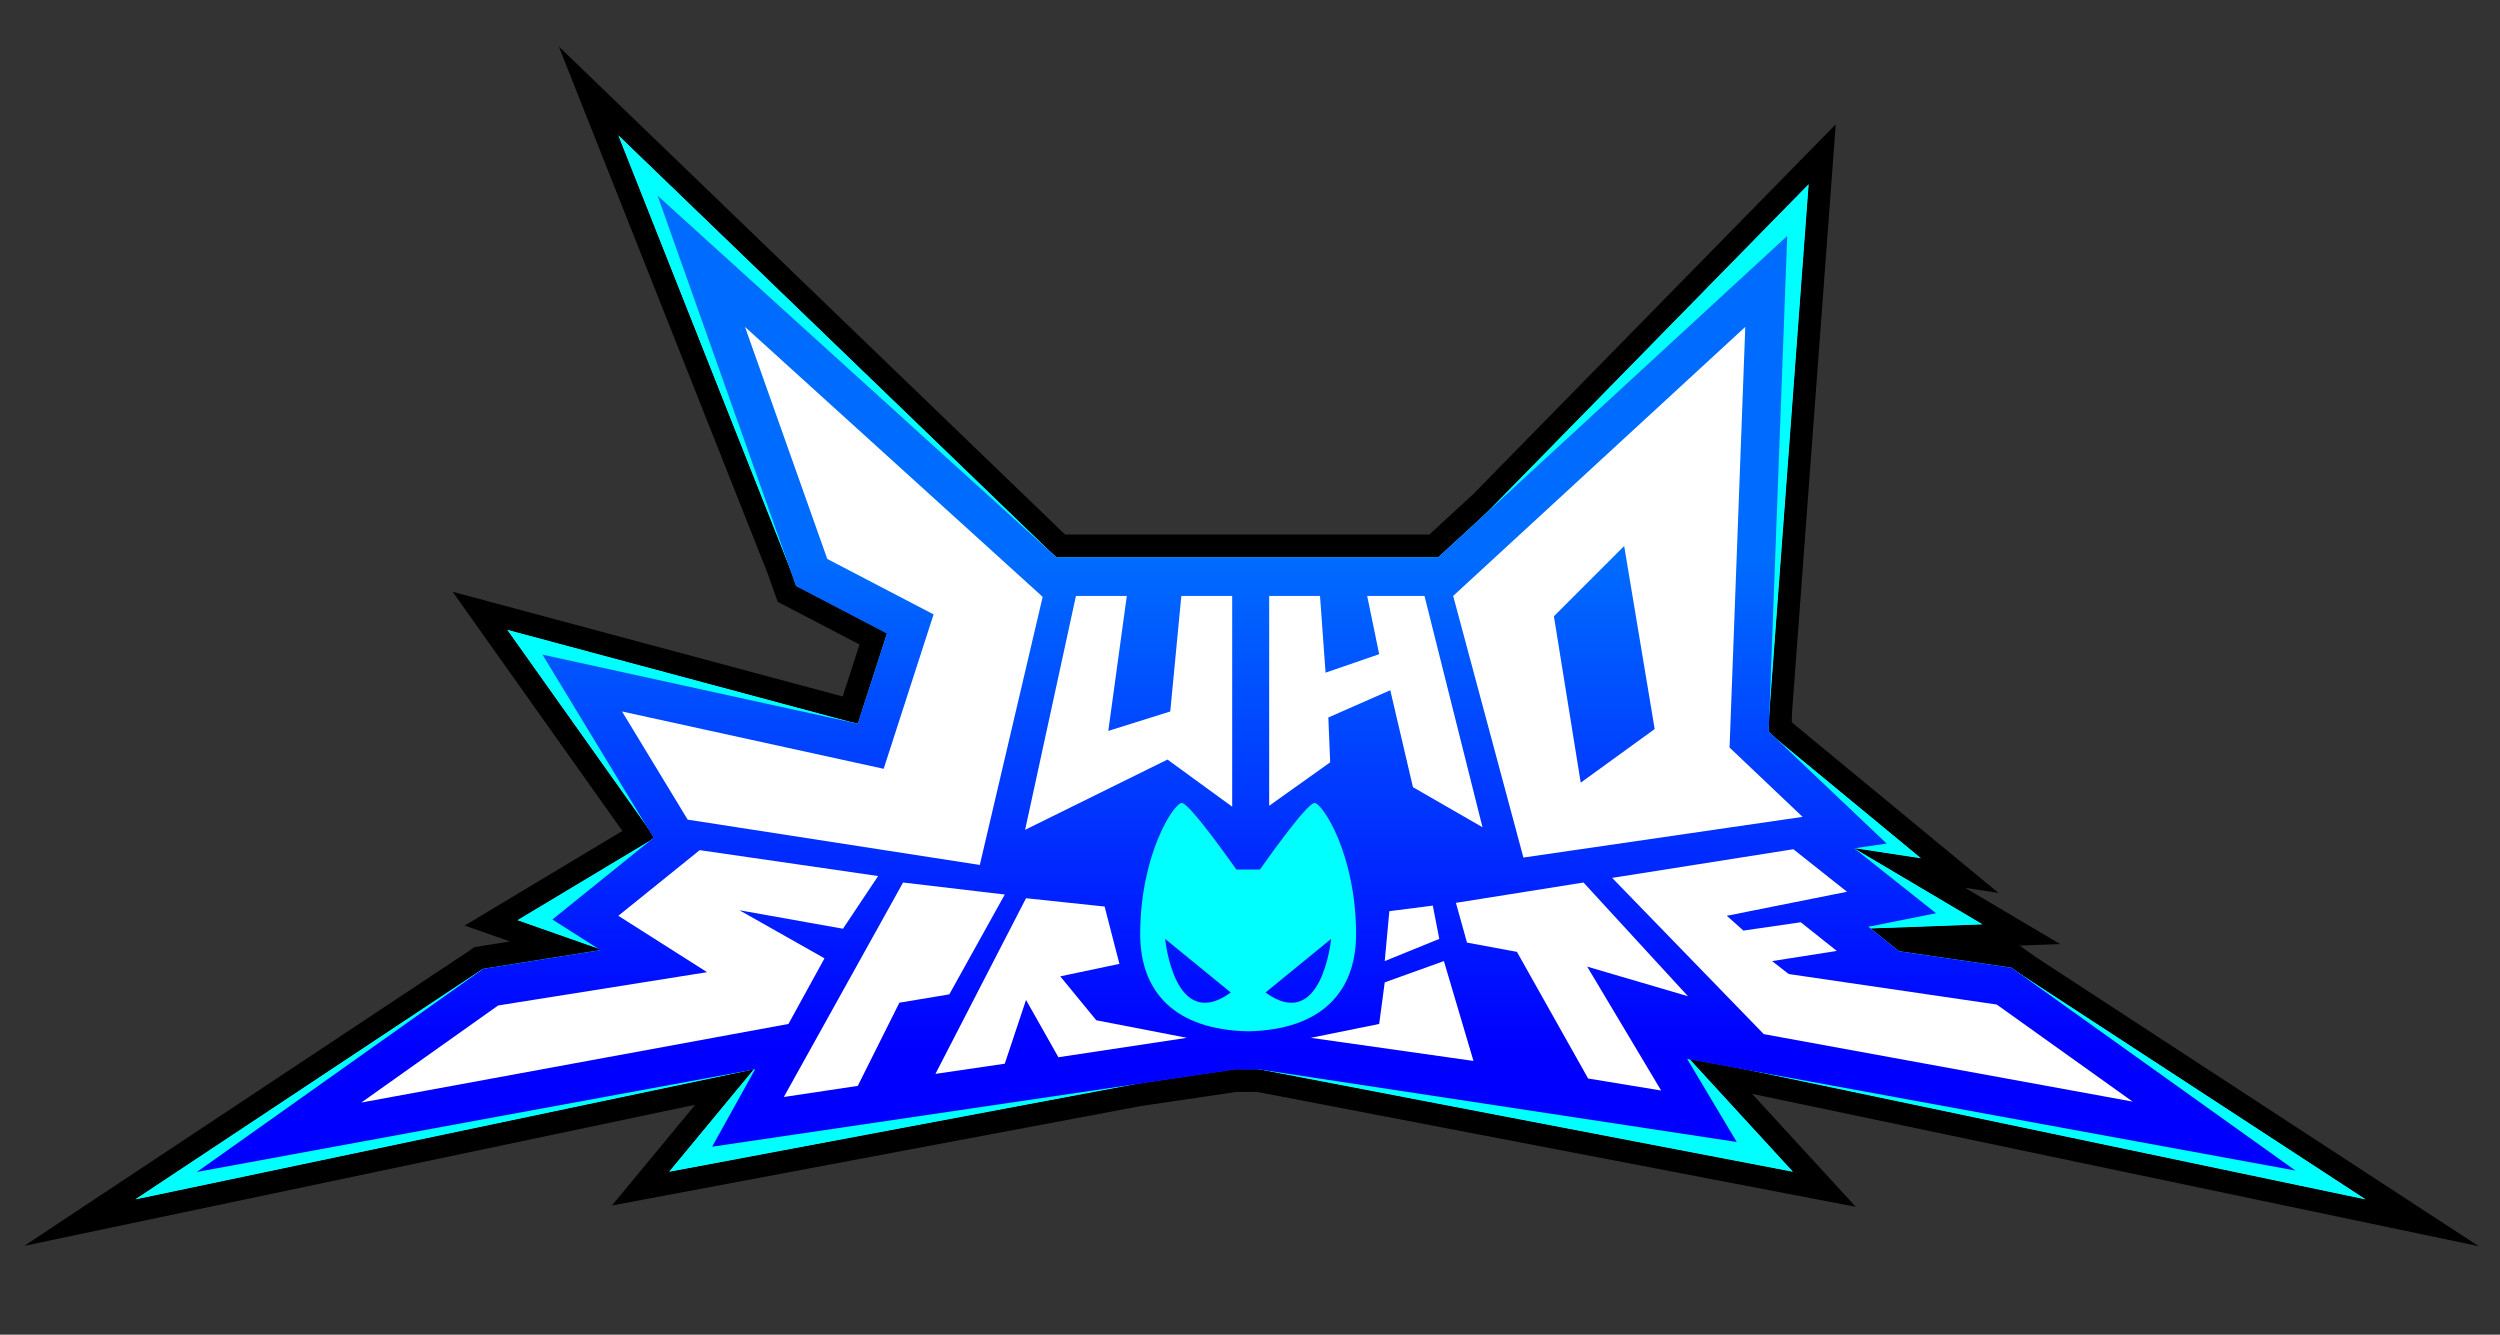
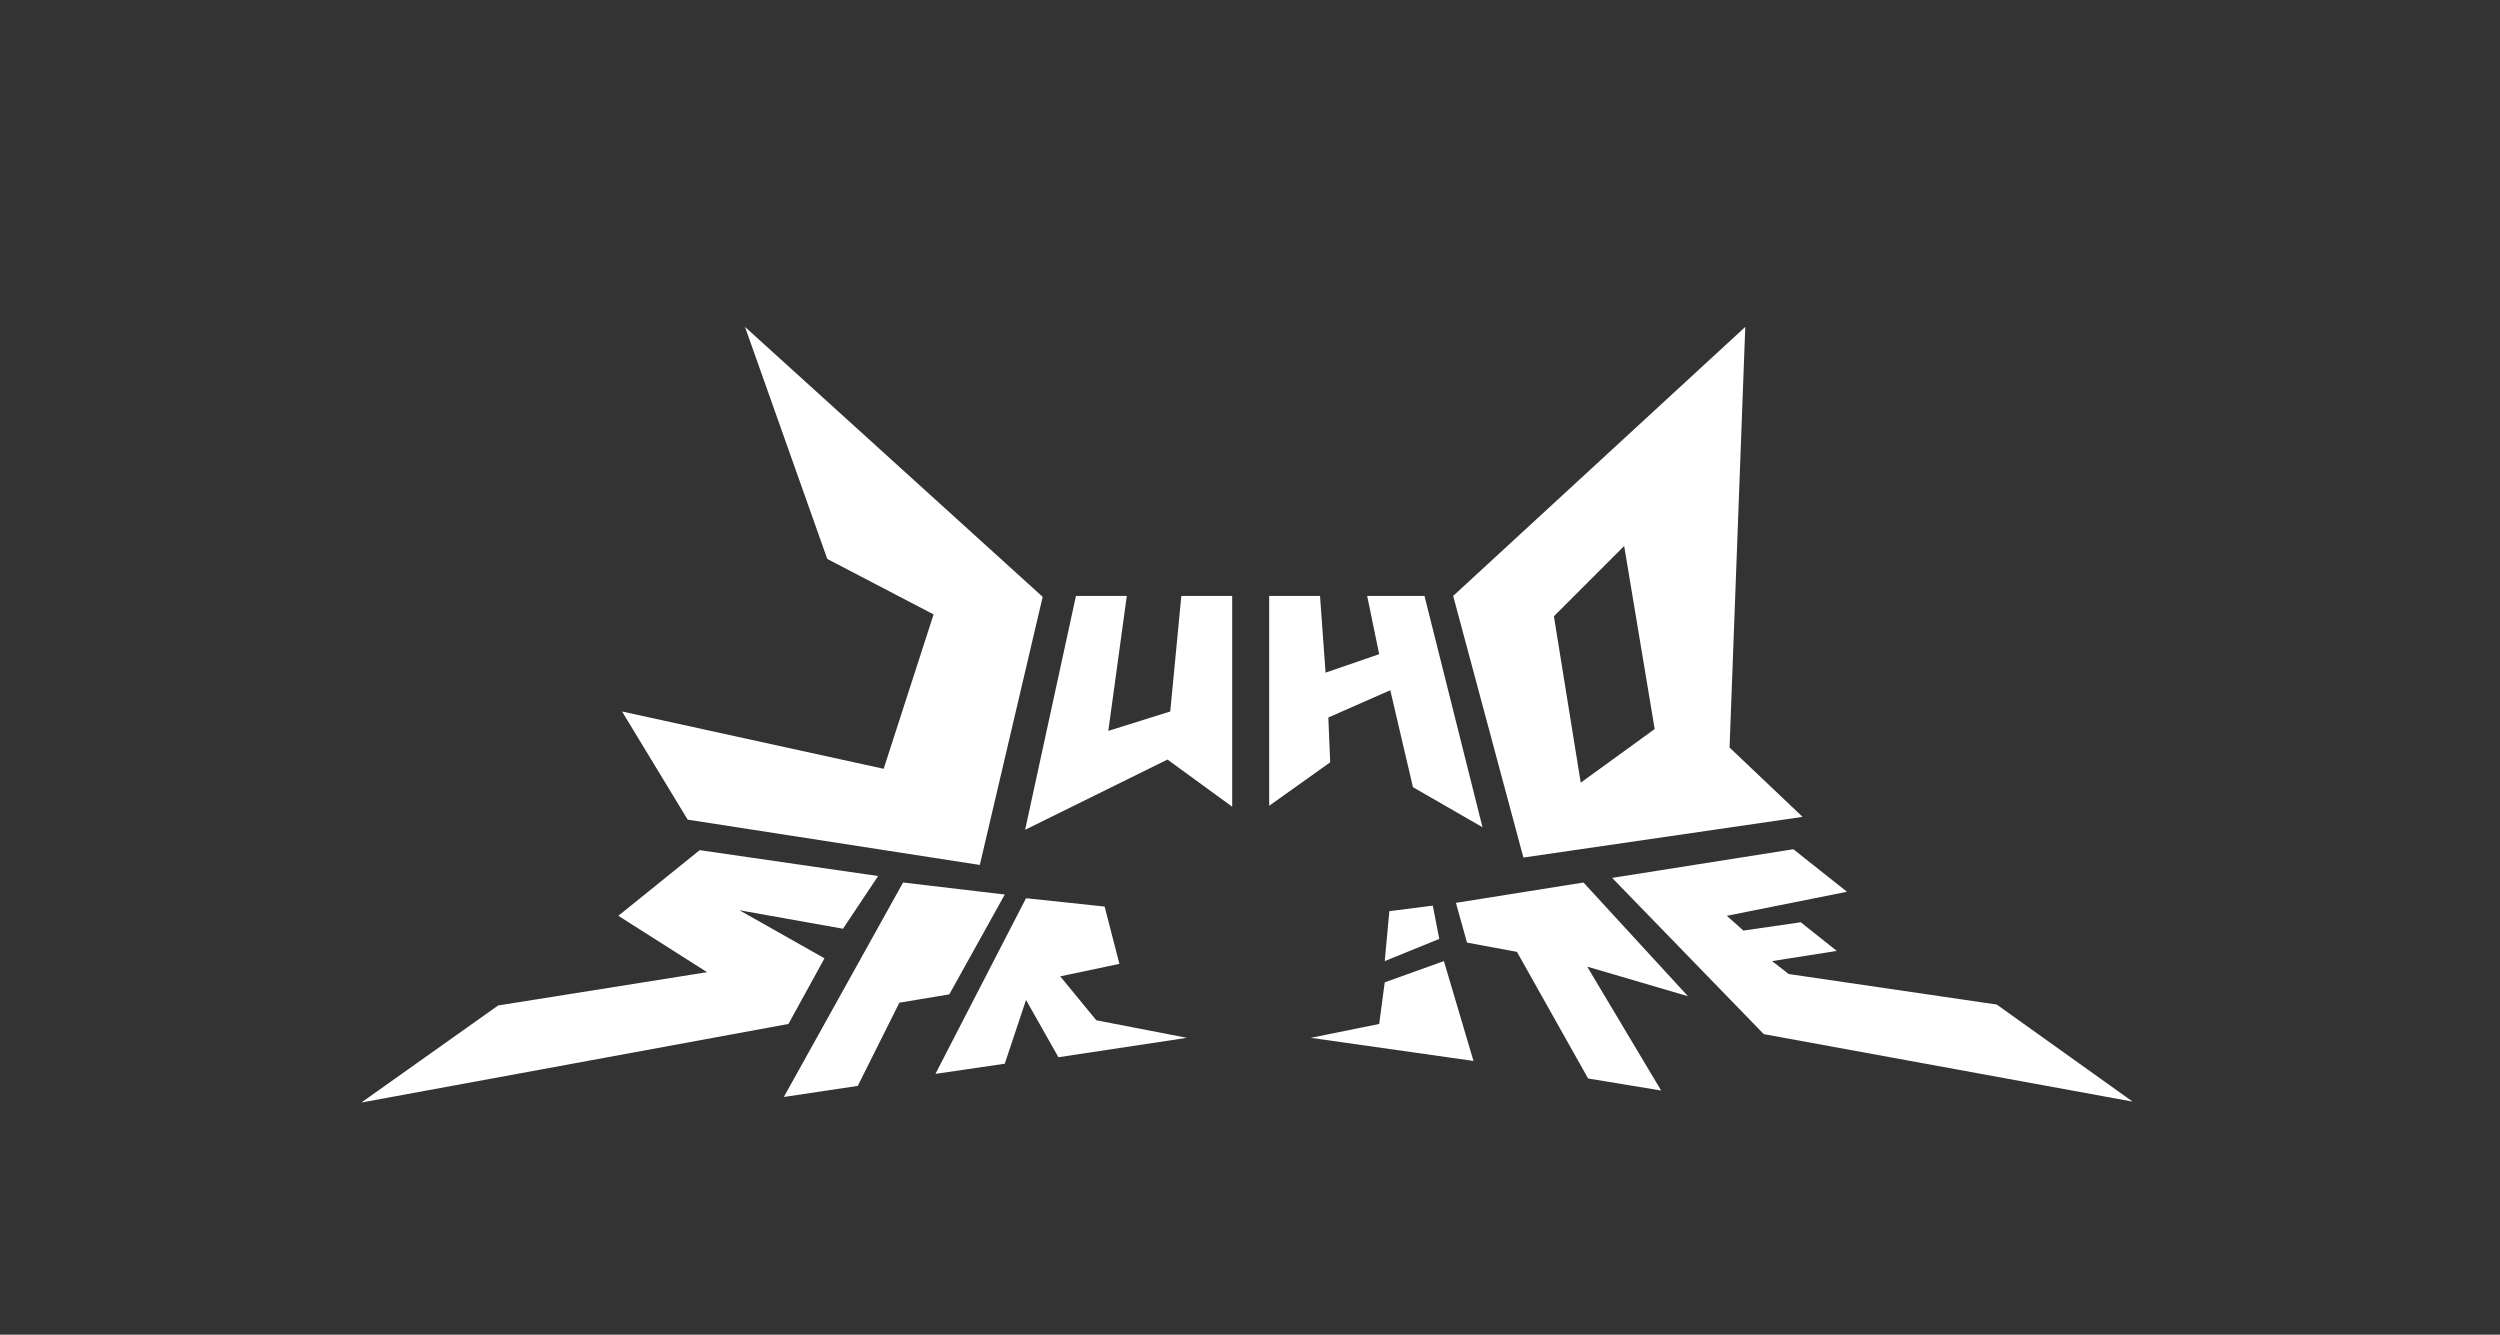
<svg xmlns="http://www.w3.org/2000/svg" width="100%" height="100%" viewBox="0 0 2304 1230" version="1.1" xml:space="preserve" style="fill-rule:evenodd;clip-rule:evenodd;stroke-linejoin:round;stroke-miterlimit:2;">
  <rect x="0" y="0" width="2304" height="1230" fill="#333333" stroke="none" />
  <g transform="matrix(1,0,0,1,-102.83,-452.731)">
    <g transform="matrix(0.852,0,0,0.852,186.197,522.046)">
-       <path d="M1132.109,1090.913L626,1186.086L717.626,1075.289L48.5,1216L423.42,967.385L424.831,966.384L551.79,946.16L549.725,944.848L462,914L604.182,828.691L609.187,824.652L601.67,812.265L451,600L819.446,698.899L829.986,701.208L861.528,603.663L763.203,552.364L755.208,529.815L571,65L1034.355,511.702L1044.976,521.333L1457.768,521.333L1512.797,470.653L1858.5,118.005L1816.171,687.52L1815.34,709.744L1826.325,720.172L1980,847L1907.806,836.011L1909.292,837.189L2046.5,918.477L1925.668,922.92L1956.479,947.411L2078.018,965.237L2090.934,974.463L2461,1216L1793.752,1076.101L1729.781,1064.366L1841.5,1186.086L1264.24,1075.294C1259.508,1075.435 1241.796,1075.399 1238.494,1075.209L1132.109,1090.913ZM1923.1,920.872L1923.093,920.873L1923.101,920.88L1923.1,920.872Z" style="fill:rgb(0,255,255);" />
-       <path d="M453.699,937.013L404.772,919.808L575.356,817.457L391.727,558.76L813.71,672.03L831.894,615.795L743.361,569.604L732.3,538.412L506.623,-31.044L1051.065,493.831L1054.417,496.87L1448.219,496.87L1495.765,453.081L1887.854,53.115L1840.601,688.884L1840.2,699.612L1842.552,701.845L2063.889,884.515L2027.931,879.041L2130.596,939.865L2085.032,941.54L2087.422,941.891L2104.735,954.257L2583.361,1266.65L1797.401,1101.862L1909.559,1224.059L1836.889,1210.112L1262.127,1099.798C1256.229,1099.864 1245.461,1099.831 1239.961,1099.721L1136.157,1115.044L564.033,1222.632L654.173,1113.631L-71.529,1266.24L409.579,947.209L415.338,943.124L453.699,937.013ZM1132.109,1090.913L1238.494,1075.209C1241.796,1075.399 1259.508,1075.435 1264.24,1075.294L1841.5,1186.086L1729.781,1064.366L1793.752,1076.101L2461,1216L2090.934,974.463L2078.018,965.237L1956.479,947.411L1925.668,922.92L2046.5,918.477L1909.292,837.189L1907.806,836.011L1980,847L1826.325,720.172L1815.34,709.744L1816.171,687.52L1858.5,118.005L1512.797,470.653L1457.768,521.333L1044.976,521.333L1034.355,511.702L571,65L755.208,529.815L763.203,552.364L861.528,603.663L829.986,701.208L819.446,698.899L451,600L601.67,812.265L609.187,824.652L604.182,828.691L462,914L549.725,944.848L551.79,946.16L424.831,966.384L423.42,967.385L48.5,1216L717.626,1075.289L626,1186.086L1132.109,1090.913Z" />
-     </g>
+       </g>
    <g transform="matrix(0.852,0,0,0.852,186.197,522.046)">
-       <path d="M717.626,1075.289L48.5,1216L424,967L718.129,1074.681L722,1070L1238,1071L626,1186.086L717.626,1075.289ZM462,914L612,824L553,946L462,914ZM451,600L831,702L610,824L451,600ZM571,65L1044,521L764,552L571,65ZM1727.874,1062.289L1841.5,1186.086L1257.5,1074L1717.5,1059L1738.371,1052.681L2079.5,967L2461,1216L1727.874,1062.289ZM2046.5,918.477L1923.5,923L1907.122,835.903L2046.5,918.477ZM1858.5,118.005L1814.5,710L1460.5,524L1858.5,118.005ZM1980,847L1906.12,835.754L1814,710L1980,847Z" style="fill:rgb(0,255,255);" />
-     </g>
+       </g>
    <g transform="matrix(0.852,0,0,0.852,186.197,66.437)">
-       <path d="M609.187,1359.652L488.935,1161.49L829.986,1236.208L861.528,1138.663L763.203,1087.364L613.443,665.005L1044.976,1056.333L1457.768,1056.333L1835.373,708.567L1815.34,1244.744L1942.917,1365.86L1907.769,1370.981L1996.337,1441.225L1923.093,1455.873L1956.479,1482.411L2078.018,1500.237L2385.092,1719.576L1727.161,1598.886L1780.771,1688.683L1264.953,1610.266C1261.716,1610.439 1241.997,1610.411 1238.494,1610.209L672.428,1693.769L719.014,1609.987L115.154,1721.086L424.831,1501.384L551.79,1481.16L499.65,1448.029L609.187,1359.652Z" style="fill:url(#_Linear1);" />
-     </g>
+       </g>
    <g transform="matrix(0.852,0,0,0.852,186.197,66.437)">
      <path d="M1646,1403L1842,1372L1900,1418L1770,1444L1788,1460L1850,1451L1889,1482L1819,1493L1837,1507L2062,1540L2209,1645L1810,1572L1646,1403ZM1489,1473L1477,1430L1615,1408L1728,1531L1619,1499L1699,1633L1620,1620L1543,1483L1489,1473ZM1400,1516L1464,1493L1496,1601L1320,1576L1394,1561L1400,1516ZM1405,1439L1452,1433L1459,1469L1400,1493L1405,1439ZM914,1615L1012,1425L1097,1434L1113,1496L1049,1509.5L1088,1557L1186,1576L1047,1597L1012,1535L989,1604L914,1615ZM708,807L1030,1099L962,1389L646,1340L575,1223L858,1285L912,1118L797,1058L708,807ZM1011,1351L1066,1098L1121,1098L1101,1244L1168,1223L1180,1098L1235,1098L1235,1326L1165,1275L1011,1351ZM1275,1325L1275,1098L1330,1098L1336,1181L1394,1161L1381,1098L1443,1098L1505.743,1348.19L1430.523,1304.879L1406,1200L1339,1229.5L1341,1278L1275,1325ZM1474.031,1098L1790,807L1773,1262L1852,1337L1550,1381L1474.031,1098ZM1583,1120L1612,1300L1692,1242L1659,1044L1583,1120ZM659,1373L852,1401L814,1458L702,1438L794,1490L755,1561L293,1646L441,1541L667,1505L571,1444L659,1373ZM879,1408L989,1421L929,1529L875,1538L830,1628L750,1640L879,1408Z" style="fill:white;" />
    </g>
    <g transform="matrix(0.852,0,0,0.852,186.197,66.437)">
-       <path d="M1265,1394C1265,1394 1315.291,1322 1324,1322C1332.709,1322 1369,1377.949 1369,1464C1369,1526.172 1331.625,1567.305 1252.501,1568.944L1252.5,1568.954C1252.417,1568.953 1252.333,1568.951 1252.25,1568.949C1252.167,1568.951 1252.083,1568.953 1252,1568.954L1251.999,1568.944C1172.875,1567.305 1135.5,1526.172 1135.5,1464C1135.5,1377.949 1171.791,1322 1180.5,1322C1189.209,1322 1239.5,1394 1239.5,1394L1265,1394ZM1233.5,1527L1162.5,1469C1162.5,1469 1172.272,1571.294 1233.5,1527ZM1271,1527C1332.228,1571.294 1342,1469 1342,1469L1271,1527Z" style="fill:rgb(0,255,255);" />
-     </g>
+       </g>
  </g>
  <defs>
    <linearGradient id="_Linear1" x1="0" y1="0" x2="1" y2="0" gradientUnits="userSpaceOnUse" gradientTransform="matrix(0,534,-534,0,1250,1057)">
      <stop offset="0" style="stop-color:rgb(0,108,255);stop-opacity:1" />
      <stop offset="1" style="stop-color:rgb(0,0,255);stop-opacity:1" />
    </linearGradient>
  </defs>
</svg>